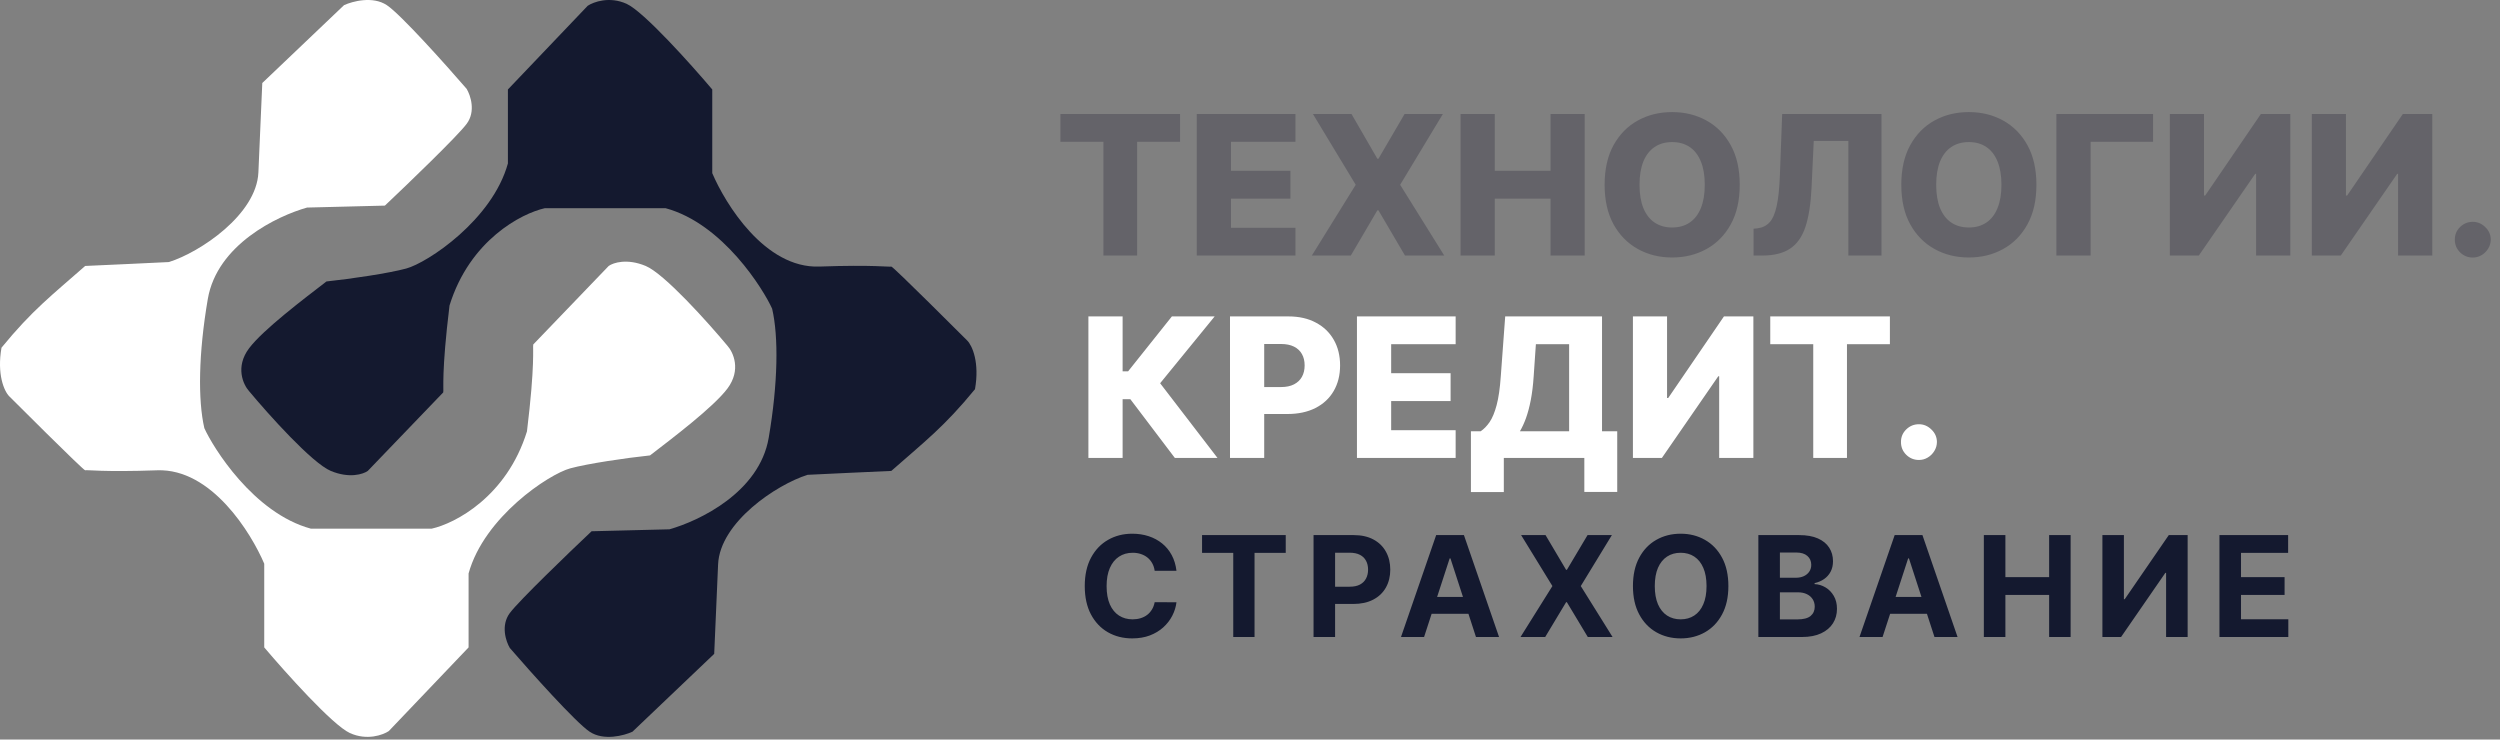
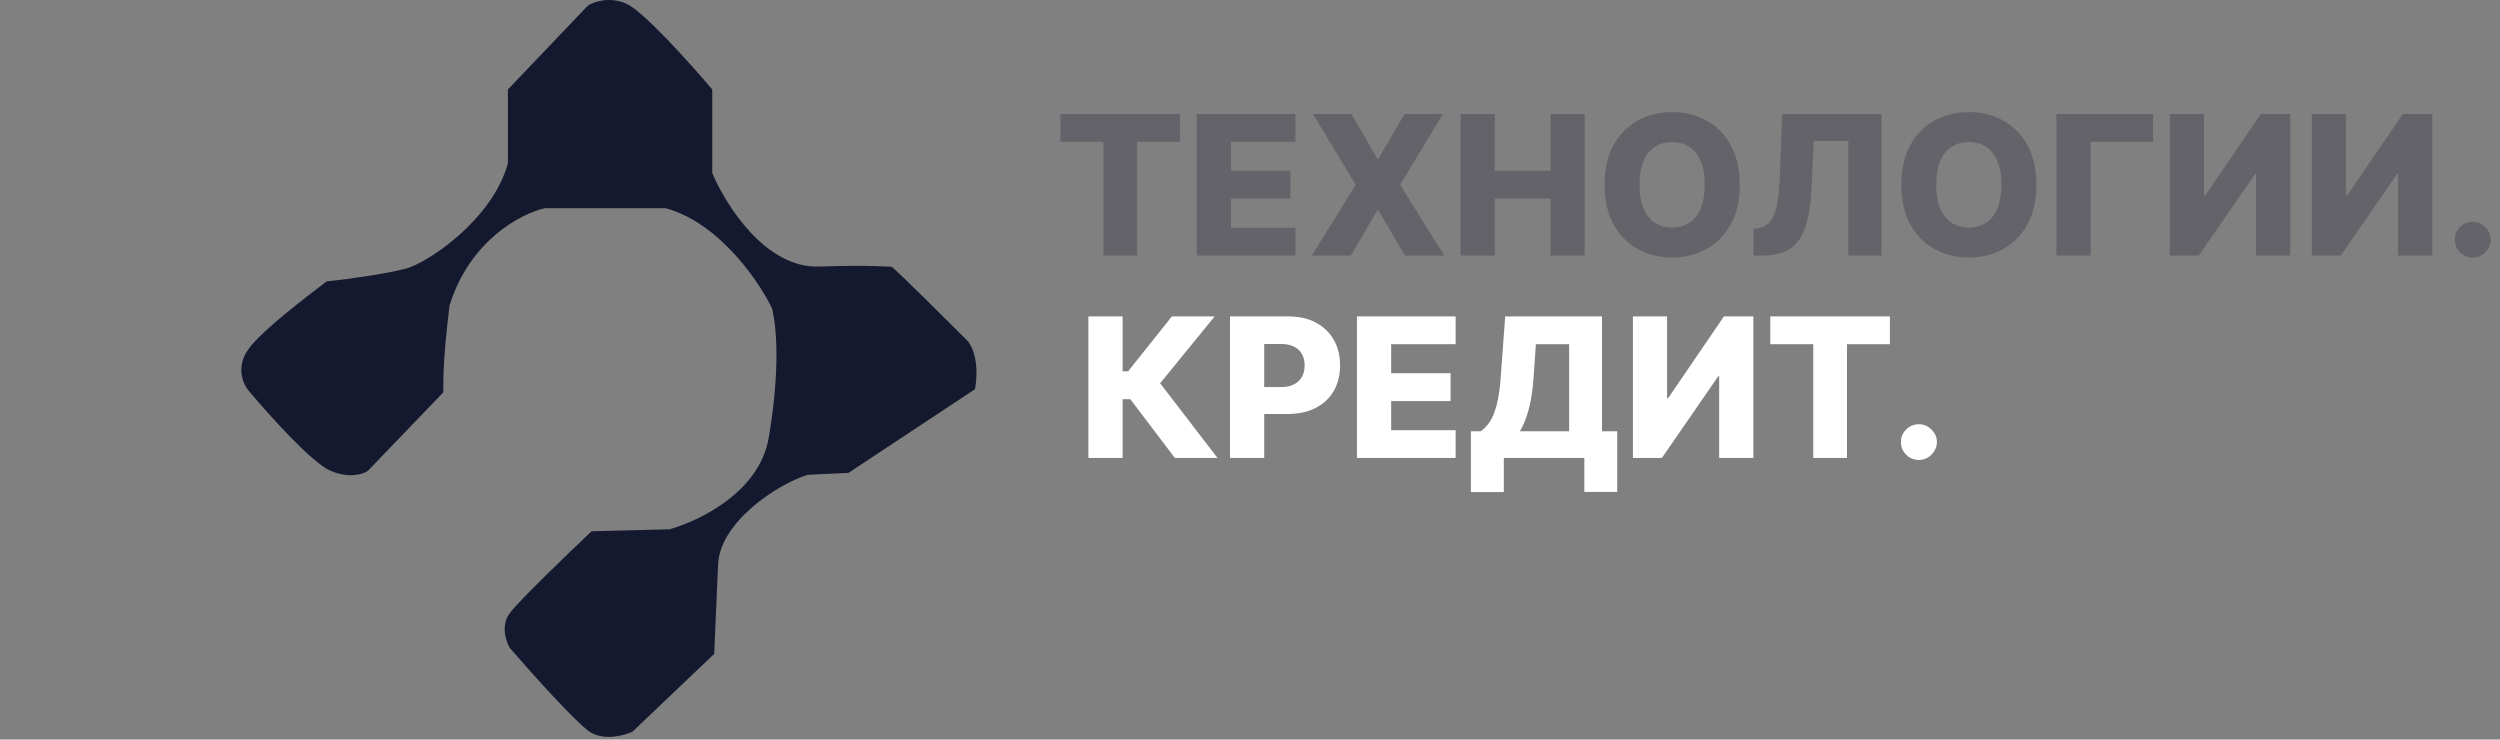
<svg xmlns="http://www.w3.org/2000/svg" width="311" height="92" viewBox="0 0 311 92" fill="none">
  <rect x="0" y="0" width="311" height="92" fill="#808080" stroke="none" />
-   <path d="M0.187 43.252C4.015 38.573 6.43 36.752 10.597 33.084L15.923 32.842L21.008 32.6C24.881 31.389 31.907 26.69 32.144 21.463C32.386 16.136 32.548 11.859 32.629 10.326L42.797 0.642C43.846 0.157 46.38 -0.52 48.123 0.642C49.866 1.804 55.467 8.066 58.05 11.052C58.534 11.859 59.212 13.861 58.05 15.41C56.888 16.96 50.786 22.835 47.881 25.578L38.197 25.821C34.485 26.87 27.012 30.421 25.85 37.2C24.688 43.978 24.614 49.793 25.421 53.263C26.47 55.603 31.515 63.831 38.681 65.768H53.692C56.597 65.122 63.037 61.797 65.555 53.663C66.579 45.274 66.256 43.256 66.337 42.853L75.723 33.084C76.288 32.68 77.999 32.115 80.323 33.084C82.647 34.052 88.071 40.105 90.492 43.01C91.218 43.817 92.235 46.012 90.492 48.336C88.749 50.66 83.582 54.558 80.863 56.653C77.772 56.98 73.067 57.682 70.937 58.263C68.274 58.989 60.228 64.315 58.292 71.336V80.536L48.365 90.947C47.639 91.431 45.654 92.157 43.523 91.189C41.393 90.221 35.534 83.684 32.871 80.536V70.126C31.257 66.333 26.334 58.263 19.555 58.505C12.776 58.747 10.758 58.424 10.597 58.505C10.436 58.586 1.155 49.305 1.155 49.305C0.509 48.659 -0.395 46.545 0.187 43.252Z" fill="white" />
-   <path d="M121.289 48.414C117.46 53.093 115.045 54.915 110.878 58.583L105.552 58.825L100.468 59.067C96.594 60.277 89.569 64.976 89.331 70.204C89.089 75.53 88.927 79.807 88.847 81.341L78.678 91.025C77.629 91.509 75.095 92.187 73.352 91.025C71.609 89.863 66.008 83.6 63.426 80.614C62.941 79.807 62.264 77.806 63.426 76.256C64.588 74.707 70.689 68.832 73.594 66.088L83.278 65.846C86.99 64.797 94.464 61.246 95.626 54.467C96.788 47.688 96.861 41.873 96.054 38.403C95.005 36.063 89.96 27.835 82.794 25.898H67.784C64.878 26.544 58.438 29.869 55.92 38.004C54.896 46.393 55.219 48.41 55.139 48.814L45.752 58.583C45.187 58.986 43.476 59.551 41.152 58.583C38.828 57.614 33.404 51.562 30.983 48.656C30.257 47.849 29.24 45.654 30.983 43.33C32.727 41.006 37.893 37.108 40.612 35.014C43.704 34.687 48.408 33.985 50.538 33.404C53.202 32.677 61.247 27.351 63.184 20.33V11.13L73.11 0.719C73.836 0.235 75.822 -0.491 77.952 0.477C80.083 1.446 85.942 7.983 88.605 11.13V21.541C90.219 25.334 95.141 33.404 101.92 33.161C108.699 32.919 110.717 33.242 110.878 33.161C111.04 33.081 120.32 42.361 120.32 42.361C120.966 43.007 121.87 45.121 121.289 48.414Z" fill="#14192F" />
+   <path d="M121.289 48.414L105.552 58.825L100.468 59.067C96.594 60.277 89.569 64.976 89.331 70.204C89.089 75.53 88.927 79.807 88.847 81.341L78.678 91.025C77.629 91.509 75.095 92.187 73.352 91.025C71.609 89.863 66.008 83.6 63.426 80.614C62.941 79.807 62.264 77.806 63.426 76.256C64.588 74.707 70.689 68.832 73.594 66.088L83.278 65.846C86.99 64.797 94.464 61.246 95.626 54.467C96.788 47.688 96.861 41.873 96.054 38.403C95.005 36.063 89.96 27.835 82.794 25.898H67.784C64.878 26.544 58.438 29.869 55.92 38.004C54.896 46.393 55.219 48.41 55.139 48.814L45.752 58.583C45.187 58.986 43.476 59.551 41.152 58.583C38.828 57.614 33.404 51.562 30.983 48.656C30.257 47.849 29.24 45.654 30.983 43.33C32.727 41.006 37.893 37.108 40.612 35.014C43.704 34.687 48.408 33.985 50.538 33.404C53.202 32.677 61.247 27.351 63.184 20.33V11.13L73.11 0.719C73.836 0.235 75.822 -0.491 77.952 0.477C80.083 1.446 85.942 7.983 88.605 11.13V21.541C90.219 25.334 95.141 33.404 101.92 33.161C108.699 32.919 110.717 33.242 110.878 33.161C111.04 33.081 120.32 42.361 120.32 42.361C120.966 43.007 121.87 45.121 121.289 48.414Z" fill="#14192F" />
  <path d="M131.916 17.64V14.183H146.799V17.64H141.459V31.791H137.264V17.64H131.916ZM148.877 31.791V14.183H161.154V17.64H153.133V21.25H160.527V24.715H153.133V28.335H161.154V31.791H148.877ZM168.127 14.183L171.342 19.746H171.48L174.729 14.183H179.493L174.179 22.987L179.664 31.791H174.781L171.48 26.168H171.342L168.041 31.791H163.192L168.651 22.987L163.329 14.183H168.127ZM181.693 31.791V14.183H185.949V21.25H192.887V14.183H197.135V31.791H192.887V24.715H185.949V31.791H181.693ZM216.423 22.987C216.423 24.924 216.051 26.567 215.305 27.914C214.56 29.261 213.551 30.284 212.279 30.983C211.012 31.682 209.591 32.032 208.015 32.032C206.433 32.032 205.009 31.679 203.742 30.974C202.475 30.269 201.469 29.246 200.724 27.905C199.985 26.558 199.615 24.919 199.615 22.987C199.615 21.05 199.985 19.408 200.724 18.061C201.469 16.714 202.475 15.691 203.742 14.992C205.009 14.292 206.433 13.943 208.015 13.943C209.591 13.943 211.012 14.292 212.279 14.992C213.551 15.691 214.56 16.714 215.305 18.061C216.051 19.408 216.423 21.05 216.423 22.987ZM212.073 22.987C212.073 21.841 211.91 20.872 211.583 20.081C211.262 19.29 210.797 18.691 210.19 18.284C209.588 17.877 208.863 17.674 208.015 17.674C207.172 17.674 206.447 17.877 205.839 18.284C205.232 18.691 204.765 19.29 204.438 20.081C204.117 20.872 203.957 21.841 203.957 22.987C203.957 24.134 204.117 25.102 204.438 25.893C204.765 26.684 205.232 27.283 205.839 27.69C206.447 28.097 207.172 28.3 208.015 28.3C208.863 28.3 209.588 28.097 210.19 27.69C210.797 27.283 211.262 26.684 211.583 25.893C211.91 25.102 212.073 24.134 212.073 22.987ZM218.143 31.791V28.455L218.624 28.404C219.243 28.329 219.747 28.08 220.137 27.656C220.527 27.226 220.822 26.544 221.023 25.609C221.229 24.669 221.361 23.4 221.418 21.801L221.702 14.183H234.056V31.791H229.938V17.536H225.631L225.356 23.366C225.258 25.377 225.004 27.002 224.591 28.24C224.178 29.473 223.539 30.372 222.674 30.94C221.814 31.507 220.659 31.791 219.209 31.791H218.143ZM253.33 22.987C253.33 24.924 252.958 26.567 252.212 27.914C251.467 29.261 250.459 30.284 249.186 30.983C247.919 31.682 246.498 32.032 244.922 32.032C243.34 32.032 241.916 31.679 240.649 30.974C239.382 30.269 238.376 29.246 237.631 27.905C236.891 26.558 236.522 24.919 236.522 22.987C236.522 21.05 236.891 19.408 237.631 18.061C238.376 16.714 239.382 15.691 240.649 14.992C241.916 14.292 243.34 13.943 244.922 13.943C246.498 13.943 247.919 14.292 249.186 14.992C250.459 15.691 251.467 16.714 252.212 18.061C252.958 19.408 253.33 21.05 253.33 22.987ZM248.98 22.987C248.98 21.841 248.816 20.872 248.49 20.081C248.169 19.29 247.704 18.691 247.097 18.284C246.495 17.877 245.77 17.674 244.922 17.674C244.079 17.674 243.354 17.877 242.746 18.284C242.139 18.691 241.672 19.29 241.345 20.081C241.024 20.872 240.863 21.841 240.863 22.987C240.863 24.134 241.024 25.102 241.345 25.893C241.672 26.684 242.139 27.283 242.746 27.69C243.354 28.097 244.079 28.3 244.922 28.3C245.77 28.3 246.495 28.097 247.097 27.69C247.704 27.283 248.169 26.684 248.49 25.893C248.816 25.102 248.98 24.134 248.98 22.987ZM267.843 14.183V17.64H260.071V31.791H255.815V14.183H267.843ZM269.93 14.183H274.177V24.328H274.323L281.252 14.183H284.915V31.791H280.659V21.629H280.547L273.532 31.791H269.93V14.183ZM287.591 14.183H291.838V24.328H291.984L298.914 14.183H302.577V31.791H298.321V21.629H298.209L291.193 31.791H287.591V14.183ZM307.617 32.04C306.998 32.04 306.468 31.823 306.026 31.387C305.591 30.951 305.376 30.424 305.382 29.805C305.376 29.197 305.591 28.679 306.026 28.249C306.468 27.813 306.998 27.595 307.617 27.595C308.201 27.595 308.717 27.813 309.164 28.249C309.617 28.679 309.846 29.197 309.852 29.805C309.846 30.218 309.738 30.593 309.525 30.931C309.319 31.269 309.047 31.539 308.709 31.739C308.376 31.94 308.012 32.04 307.617 32.04Z" fill="#646369" />
  <path d="M146.153 56.97L140.616 49.662H139.653V56.97H135.397V39.362H139.653V46.197H140.333L145.783 39.362H151.105L144.321 47.676L151.458 56.97H146.153ZM153.012 56.97V39.362H160.285C161.603 39.362 162.741 39.62 163.698 40.136C164.661 40.646 165.403 41.36 165.925 42.277C166.446 43.188 166.707 44.249 166.707 45.458C166.707 46.673 166.441 47.736 165.908 48.648C165.381 49.553 164.627 50.255 163.647 50.754C162.667 51.253 161.503 51.502 160.156 51.502H155.668V48.149H159.365C160.007 48.149 160.543 48.037 160.973 47.814C161.408 47.59 161.738 47.278 161.962 46.877C162.185 46.47 162.297 45.997 162.297 45.458C162.297 44.913 162.185 44.444 161.962 44.048C161.738 43.647 161.408 43.337 160.973 43.12C160.537 42.902 160.001 42.793 159.365 42.793H157.267V56.97H153.012ZM168.805 56.97V39.362H181.082V42.819H173.061V46.429H180.455V49.895H173.061V53.514H181.082V56.97H168.805ZM182.982 61.209V53.651H184.195C184.601 53.377 184.974 52.992 185.312 52.5C185.65 52.001 185.94 51.302 186.18 50.401C186.422 49.496 186.594 48.301 186.697 46.816L187.247 39.362H199.292V53.651H201.183V61.2H197.091V56.97H187.075V61.209H182.982ZM189.078 53.651H195.199V42.819H191.064L190.789 46.816C190.715 47.934 190.594 48.92 190.428 49.774C190.261 50.628 190.064 51.373 189.835 52.009C189.605 52.64 189.353 53.187 189.078 53.651ZM203.135 39.362H207.382V49.508H207.528L214.458 39.362H218.12V56.97H213.865V46.808H213.753L206.737 56.97H203.135V39.362ZM220.22 42.819V39.362H235.103V42.819H229.763V56.97H225.568V42.819H220.22ZM238.718 57.219C238.099 57.219 237.569 57.002 237.127 56.566C236.692 56.13 236.477 55.603 236.482 54.984C236.477 54.376 236.692 53.858 237.127 53.428C237.569 52.992 238.099 52.775 238.718 52.775C239.302 52.775 239.818 52.992 240.265 53.428C240.718 53.858 240.948 54.376 240.953 54.984C240.948 55.397 240.839 55.772 240.627 56.11C240.42 56.448 240.148 56.718 239.81 56.919C239.477 57.119 239.113 57.219 238.718 57.219Z" fill="white" />
-   <path d="M146.352 71.005H143.641C143.592 70.653 143.49 70.342 143.337 70.07C143.185 69.793 142.989 69.558 142.75 69.364C142.51 69.17 142.234 69.022 141.92 68.919C141.611 68.816 141.274 68.764 140.911 68.764C140.255 68.764 139.684 68.927 139.196 69.253C138.709 69.575 138.332 70.045 138.063 70.664C137.795 71.279 137.661 72.026 137.661 72.905C137.661 73.809 137.795 74.568 138.063 75.183C138.336 75.798 138.716 76.262 139.203 76.576C139.689 76.889 140.253 77.046 140.893 77.046C141.251 77.046 141.584 76.999 141.889 76.904C142.199 76.809 142.473 76.671 142.712 76.489C142.952 76.303 143.15 76.079 143.307 75.814C143.468 75.55 143.579 75.249 143.641 74.911L146.352 74.923C146.282 75.505 146.107 76.066 145.826 76.606C145.55 77.143 145.176 77.624 144.706 78.049C144.239 78.47 143.682 78.804 143.034 79.052C142.391 79.295 141.662 79.417 140.849 79.417C139.718 79.417 138.707 79.161 137.816 78.649C136.929 78.138 136.227 77.397 135.711 76.427C135.2 75.457 134.944 74.283 134.944 72.905C134.944 71.522 135.204 70.347 135.724 69.377C136.244 68.407 136.949 67.668 137.841 67.16C138.732 66.649 139.735 66.393 140.849 66.393C141.584 66.393 142.265 66.496 142.892 66.702C143.523 66.909 144.083 67.21 144.57 67.606C145.056 67.998 145.452 68.479 145.758 69.048C146.067 69.618 146.265 70.27 146.352 71.005ZM149.535 68.776V66.566H159.946V68.776H156.065V79.244H153.416V68.776H149.535ZM163.405 79.244V66.566H168.406C169.368 66.566 170.187 66.75 170.864 67.117C171.54 67.48 172.056 67.986 172.411 68.634C172.77 69.277 172.95 70.02 172.95 70.862C172.95 71.704 172.768 72.447 172.405 73.091C172.042 73.734 171.516 74.236 170.827 74.595C170.141 74.954 169.312 75.133 168.338 75.133H165.15V72.986H167.905C168.42 72.986 168.846 72.897 169.18 72.719C169.518 72.538 169.77 72.288 169.935 71.97C170.104 71.648 170.189 71.279 170.189 70.862C170.189 70.441 170.104 70.074 169.935 69.76C169.77 69.442 169.518 69.197 169.18 69.024C168.841 68.846 168.412 68.757 167.892 68.757H166.085V79.244H163.405ZM177.155 79.244H174.283L178.659 66.566H182.113L186.483 79.244H183.611L180.436 69.463H180.337L177.155 79.244ZM176.976 74.26H183.76V76.353H176.976V74.26ZM192.266 66.566L194.823 70.887H194.921L197.491 66.566H200.517L196.649 72.905L200.604 79.244H197.522L194.921 74.916H194.823L192.222 79.244H189.152L193.12 72.905L189.227 66.566H192.266ZM215.011 72.905C215.011 74.287 214.749 75.464 214.225 76.433C213.705 77.403 212.995 78.144 212.095 78.656C211.2 79.163 210.193 79.417 209.074 79.417C207.948 79.417 206.937 79.161 206.041 78.649C205.146 78.138 204.438 77.397 203.918 76.427C203.398 75.457 203.138 74.283 203.138 72.905C203.138 71.522 203.398 70.347 203.918 69.377C204.438 68.407 205.146 67.668 206.041 67.16C206.937 66.649 207.948 66.393 209.074 66.393C210.193 66.393 211.2 66.649 212.095 67.16C212.995 67.668 213.705 68.407 214.225 69.377C214.749 70.347 215.011 71.522 215.011 72.905ZM212.293 72.905C212.293 72.009 212.159 71.254 211.891 70.639C211.627 70.025 211.253 69.558 210.77 69.24C210.288 68.922 209.722 68.764 209.074 68.764C208.426 68.764 207.861 68.922 207.378 69.24C206.895 69.558 206.52 70.025 206.252 70.639C205.987 71.254 205.855 72.009 205.855 72.905C205.855 73.8 205.987 74.556 206.252 75.171C206.52 75.785 206.895 76.252 207.378 76.57C207.861 76.887 208.426 77.046 209.074 77.046C209.722 77.046 210.288 76.887 210.77 76.57C211.253 76.252 211.627 75.785 211.891 75.171C212.159 74.556 212.293 73.8 212.293 72.905ZM218.74 79.244V66.566H223.816C224.748 66.566 225.526 66.704 226.149 66.981C226.772 67.257 227.24 67.641 227.554 68.132C227.868 68.619 228.025 69.18 228.025 69.816C228.025 70.311 227.926 70.746 227.728 71.122C227.53 71.494 227.257 71.799 226.911 72.038C226.568 72.274 226.176 72.441 225.735 72.54V72.663C226.217 72.684 226.669 72.82 227.09 73.072C227.515 73.324 227.86 73.676 228.124 74.131C228.388 74.581 228.52 75.117 228.52 75.74C228.52 76.413 228.353 77.013 228.019 77.541C227.688 78.065 227.199 78.48 226.551 78.785C225.904 79.091 225.105 79.244 224.156 79.244H218.74ZM221.42 77.052H223.605C224.352 77.052 224.897 76.91 225.239 76.625C225.582 76.336 225.753 75.953 225.753 75.474C225.753 75.123 225.668 74.813 225.499 74.545C225.33 74.277 225.089 74.067 224.775 73.914C224.465 73.761 224.096 73.685 223.667 73.685H221.42V77.052ZM221.42 71.871H223.407C223.774 71.871 224.1 71.807 224.385 71.679C224.674 71.547 224.901 71.361 225.066 71.122C225.235 70.882 225.32 70.596 225.32 70.262C225.32 69.804 225.156 69.434 224.831 69.153C224.509 68.873 224.05 68.733 223.456 68.733H221.42V71.871ZM234.192 79.244H231.32L235.697 66.566H239.151L243.521 79.244H240.649L237.473 69.463H237.374L234.192 79.244ZM234.013 74.26H240.797V76.353H234.013V74.26ZM246.79 79.244V66.566H249.471V71.797H254.912V66.566H257.586V79.244H254.912V74.007H249.471V79.244H246.79ZM261.539 66.566H264.213V74.539H264.318L269.796 66.566H272.143V79.244H269.462V71.265H269.369L263.86 79.244H261.539V66.566ZM276.1 79.244V66.566H284.643V68.776H278.781V71.797H284.203V74.007H278.781V77.034H284.667V79.244H276.1Z" fill="#14192F" />
</svg>